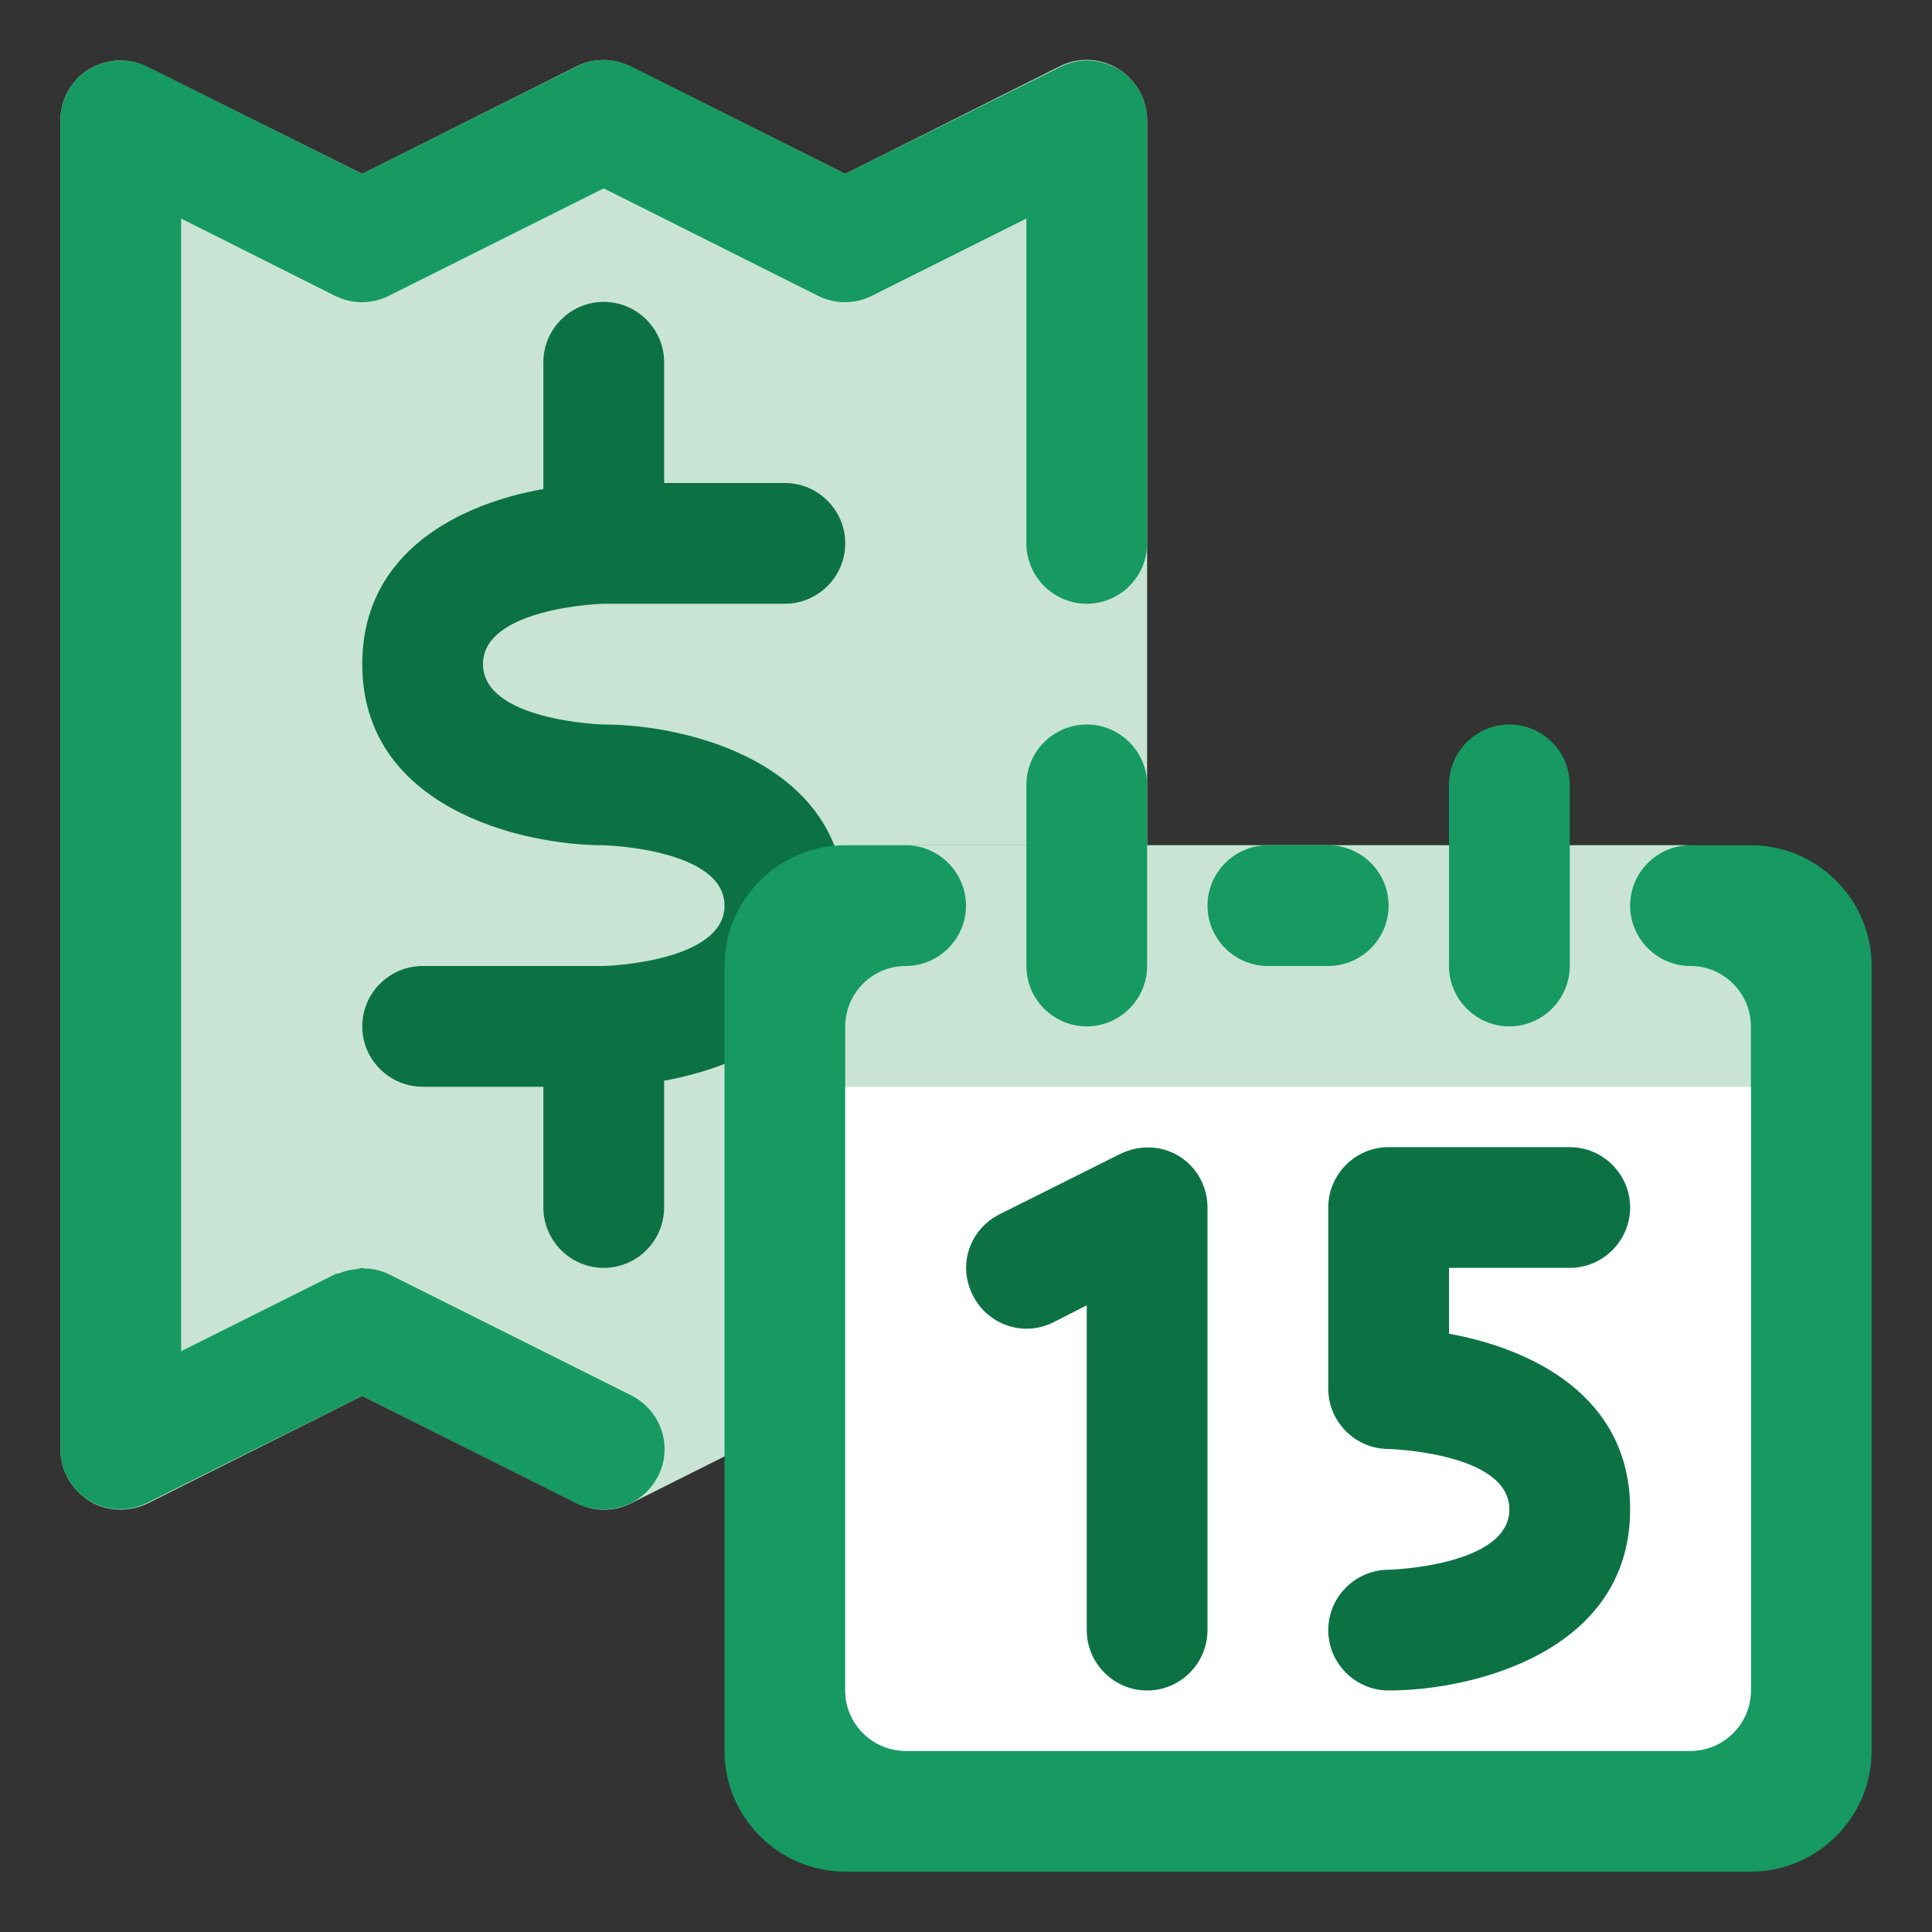
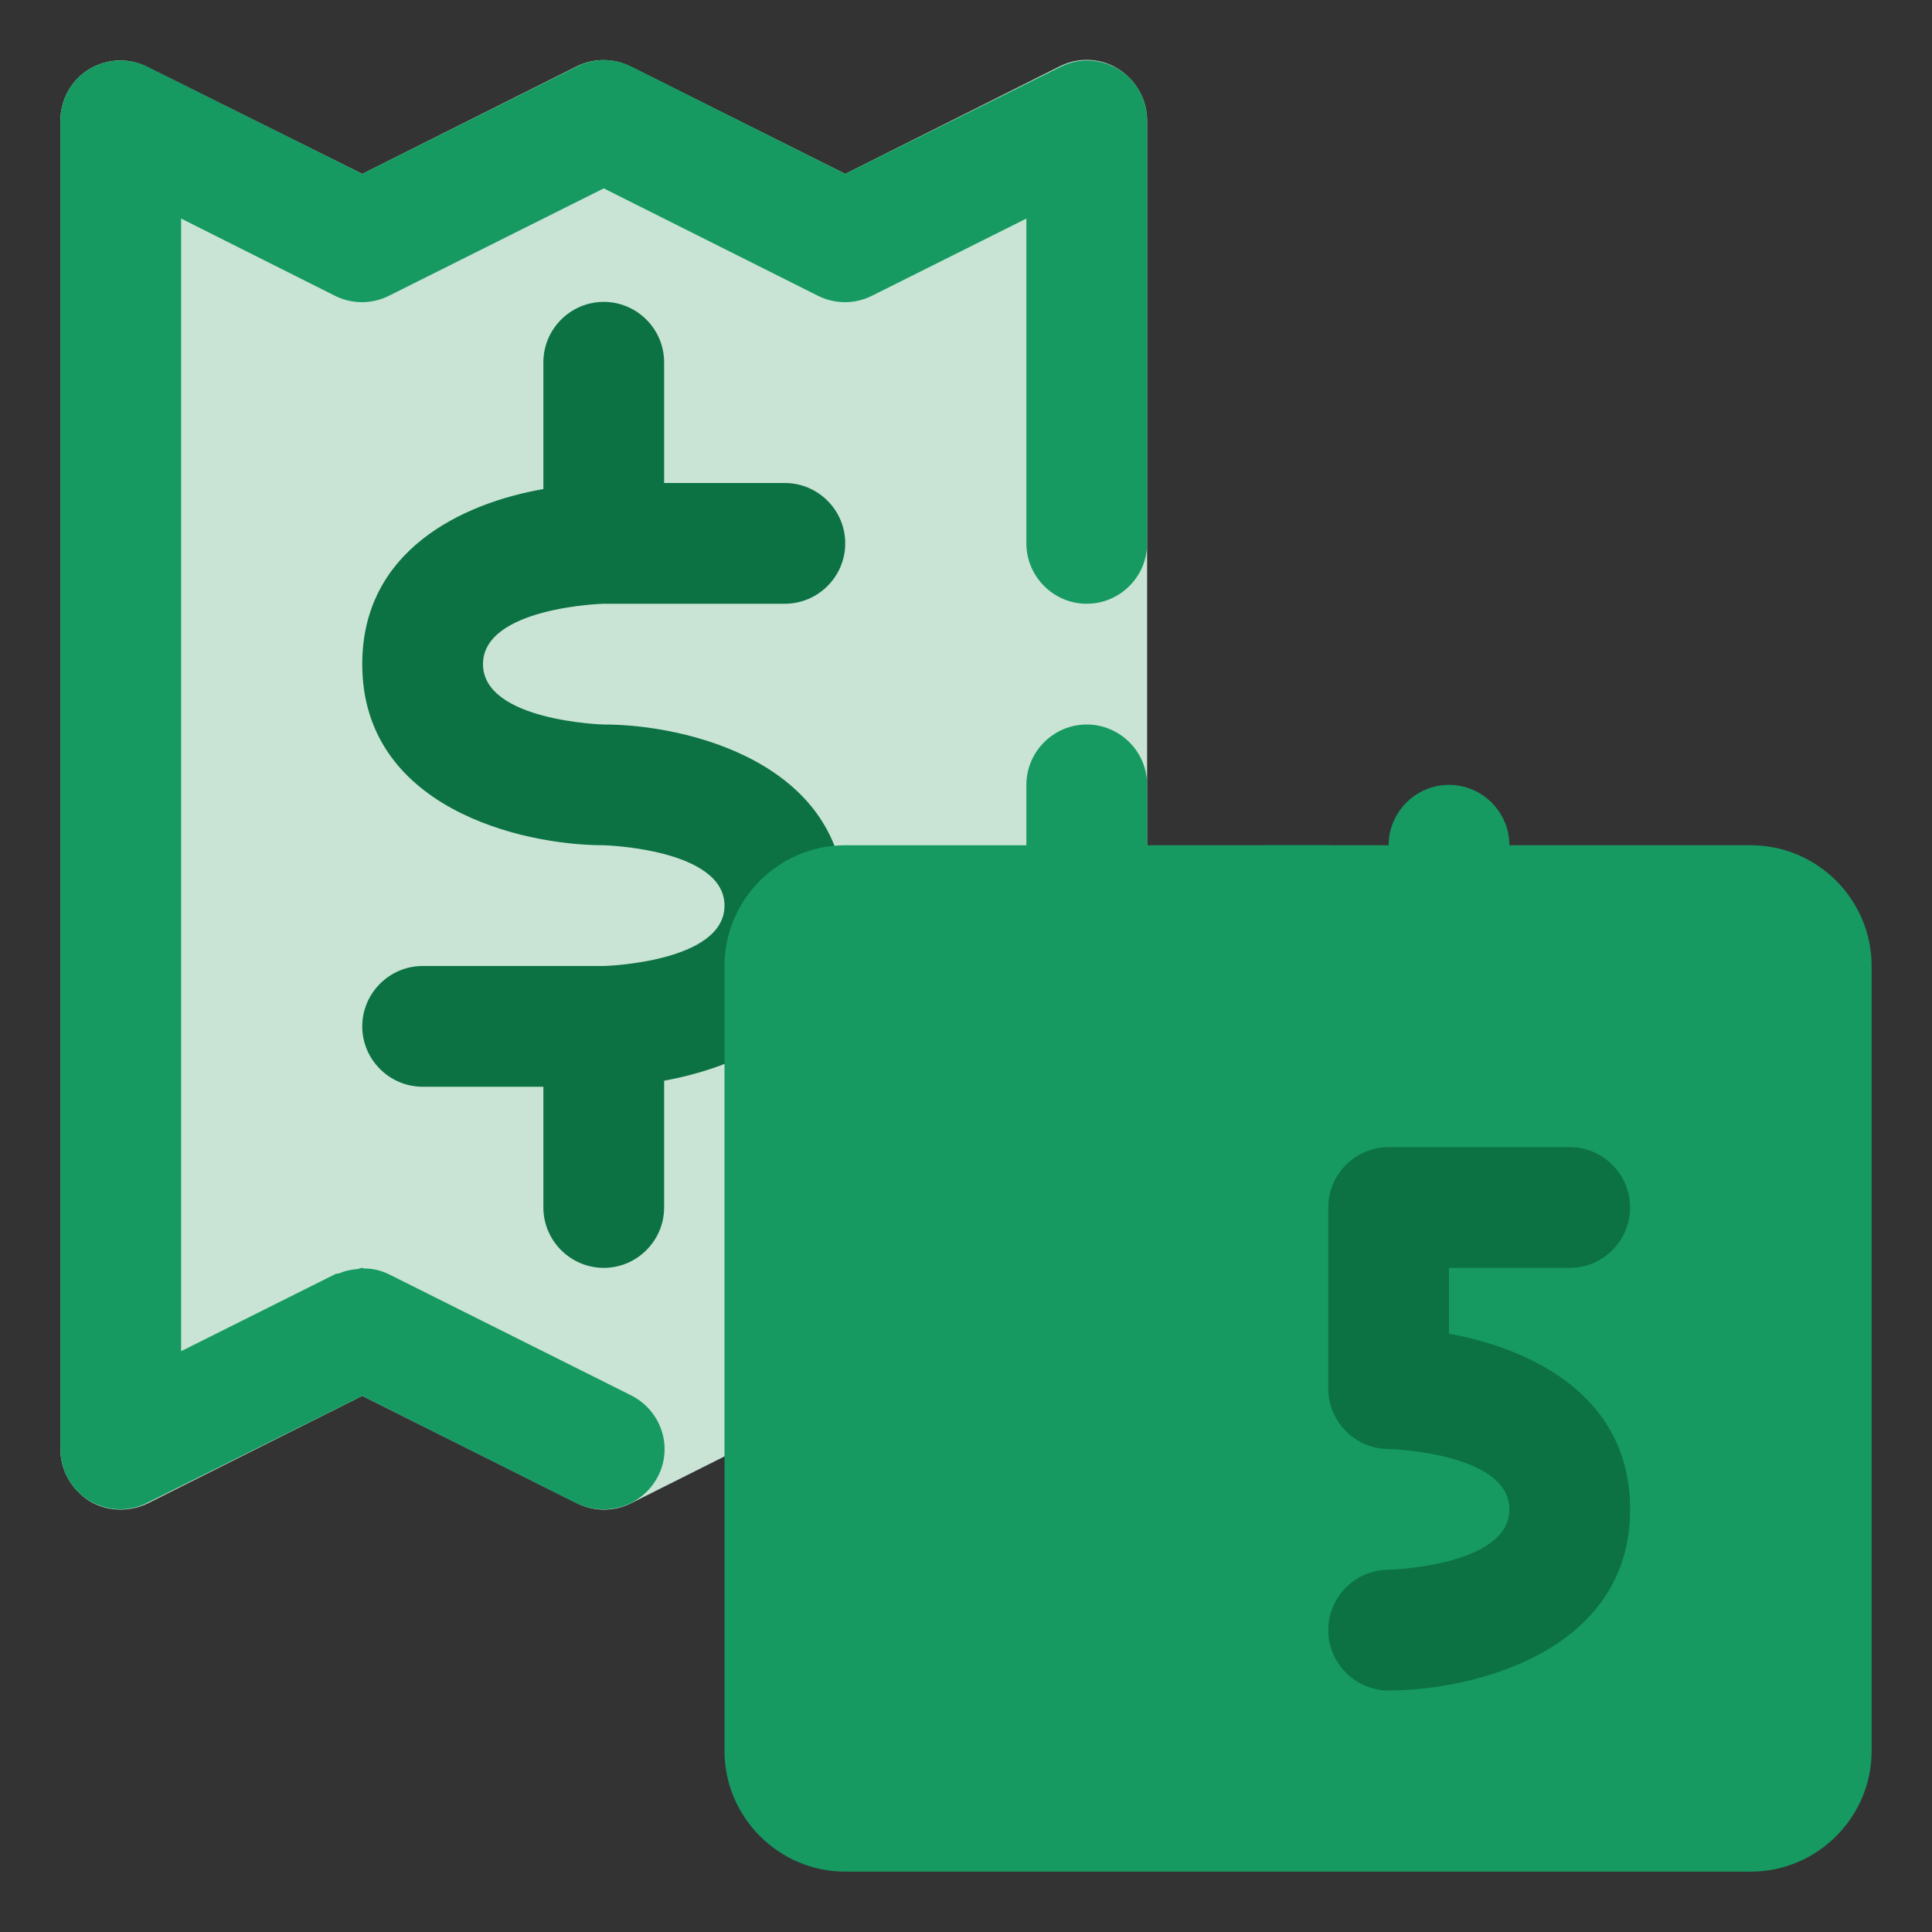
<svg xmlns="http://www.w3.org/2000/svg" version="1.0" id="bill_pay" x="0px" y="0px" width="32px" height="32px" viewBox="0 0 32 32" style="enable-background:new 0 0 32 32;" xml:space="preserve">
  <rect x="0" y="0" width="32" height="32" fill="#333333" stroke="none" />
  <style type="text/css">
	.st0{fill:#C9E4D4;}
	.st1{fill:#169A62;}
	.st2{fill:#0C7244;}
	.st3{fill:#FFFFFF;}
</style>
  <path class="st0" d="M18,25c-0.15,0-0.31-0.04-0.45-0.11L14,23.12l-3.55,1.78c-0.28,0.14-0.61,0.14-0.89,0L6,23.12l-3.55,1.78  c-0.31,0.15-0.68,0.14-0.97-0.04C1.18,24.67,1,24.35,1,24V2c0-0.35,0.18-0.67,0.47-0.85c0.3-0.18,0.66-0.2,0.97-0.04L6,2.88  l3.55-1.78c0.28-0.14,0.61-0.14,0.89,0L14,2.88l3.55-1.78c0.31-0.16,0.68-0.14,0.97,0.04C18.82,1.33,19,1.65,19,2v22  c0,0.35-0.18,0.67-0.47,0.85C18.37,24.95,18.18,25,18,25z" />
  <path class="st1" d="M18.53,1.15c-0.3-0.18-0.66-0.2-0.97-0.04L14,2.88l-3.55-1.78c-0.28-0.14-0.61-0.14-0.89,0L6,2.88L2.45,1.11  C2.14,0.95,1.77,0.97,1.47,1.15C1.18,1.33,1,1.65,1,2v22c0,0.35,0.18,0.67,0.47,0.85c0.3,0.18,0.66,0.2,0.97,0.04L6,23.12l3.55,1.78  C9.7,24.97,9.85,25,10,25c0.37,0,0.72-0.2,0.9-0.55c0.25-0.49,0.05-1.09-0.45-1.34l-4-2c-0.14-0.07-0.28-0.1-0.42-0.1  C6.02,21.01,6.01,21,6,21c-0.03,0-0.06,0.02-0.09,0.02c-0.1,0.01-0.2,0.03-0.29,0.07c-0.02,0.01-0.04,0-0.06,0.01L3,22.38V3.62  l2.55,1.28c0.28,0.14,0.61,0.14,0.89,0L10,3.12l3.55,1.78c0.28,0.14,0.61,0.14,0.89,0L17,3.62V9c0,0.55,0.45,1,1,1s1-0.45,1-1V2  C19,1.65,18.82,1.33,18.53,1.15z" />
  <path class="st2" d="M10,12c-0.02,0-2-0.06-2-1s1.98-1,2-1h3c0.55,0,1-0.45,1-1s-0.45-1-1-1h-2V6c0-0.55-0.45-1-1-1S9,5.45,9,6v2.1  C7.63,8.34,6,9.13,6,11c0,2.37,2.62,3,4,3c0.02,0,2,0.06,2,1s-1.98,1-2,1H7c-0.55,0-1,0.45-1,1c0,0.55,0.45,1,1,1h2v2  c0,0.55,0.45,1,1,1s1-0.45,1-1v-2.1c1.37-0.25,3-1.03,3-2.9C14,12.63,11.38,12,10,12z" />
  <path class="st1" d="M14,14h15c1.1,0,2,0.9,2,2v13c0,1.1-0.9,2-2,2H14c-1.1,0-2-0.9-2-2V16C12,14.9,12.9,14,14,14z" />
-   <path class="st0" d="M28,16c-0.55,0-1-0.45-1-1c0-0.55,0.45-1,1-1H15c0.55,0,1,0.45,1,1c0,0.55-0.45,1-1,1s-1,0.45-1,1v11  c0,0.55,0.45,1,1,1h13c0.55,0,1-0.45,1-1V17C29,16.45,28.55,16,28,16z" />
-   <path class="st3" d="M28,29H15c-0.55,0-1-0.45-1-1V18h15v10C29,28.55,28.55,29,28,29z" />
-   <path class="st1" d="M18,17L18,17c-0.55,0-1-0.45-1-1v-3c0-0.55,0.45-1,1-1h0c0.55,0,1,0.45,1,1v3C19,16.55,18.55,17,18,17z M25,17  L25,17c0.55,0,1-0.45,1-1v-3c0-0.55-0.45-1-1-1h0c-0.55,0-1,0.45-1,1v3C24,16.55,24.45,17,25,17z M23,15L23,15c0-0.55-0.45-1-1-1h-1  c-0.55,0-1,0.45-1,1v0c0,0.55,0.45,1,1,1h1C22.55,16,23,15.55,23,15z" />
+   <path class="st1" d="M18,17L18,17c-0.55,0-1-0.45-1-1v-3c0-0.55,0.45-1,1-1h0c0.55,0,1,0.45,1,1v3C19,16.55,18.55,17,18,17z M25,17  L25,17v-3c0-0.55-0.45-1-1-1h0c-0.55,0-1,0.45-1,1v3C24,16.55,24.45,17,25,17z M23,15L23,15c0-0.55-0.45-1-1-1h-1  c-0.55,0-1,0.45-1,1v0c0,0.55,0.45,1,1,1h1C22.55,16,23,15.55,23,15z" />
  <g>
-     <path class="st2" d="M19,28c-0.55,0-1-0.45-1-1v-5.38l-0.55,0.28c-0.49,0.25-1.09,0.05-1.34-0.45s-0.05-1.09,0.45-1.34l2-1   c0.31-0.15,0.68-0.14,0.97,0.04C19.82,19.33,20,19.65,20,20v7C20,27.55,19.55,28,19,28z" />
-   </g>
+     </g>
  <g>
    <path class="st2" d="M23,28c-0.55,0-1-0.45-1-1s0.45-1,1-1c0.02,0,2-0.06,2-1s-1.98-1-2-1c-0.55,0-1-0.45-1-1v-3c0-0.55,0.45-1,1-1   h3c0.55,0,1,0.45,1,1s-0.45,1-1,1h-2v1.09c1.37,0.25,3,1.03,3,2.91C27,27.37,24.38,28,23,28z" />
  </g>
</svg>